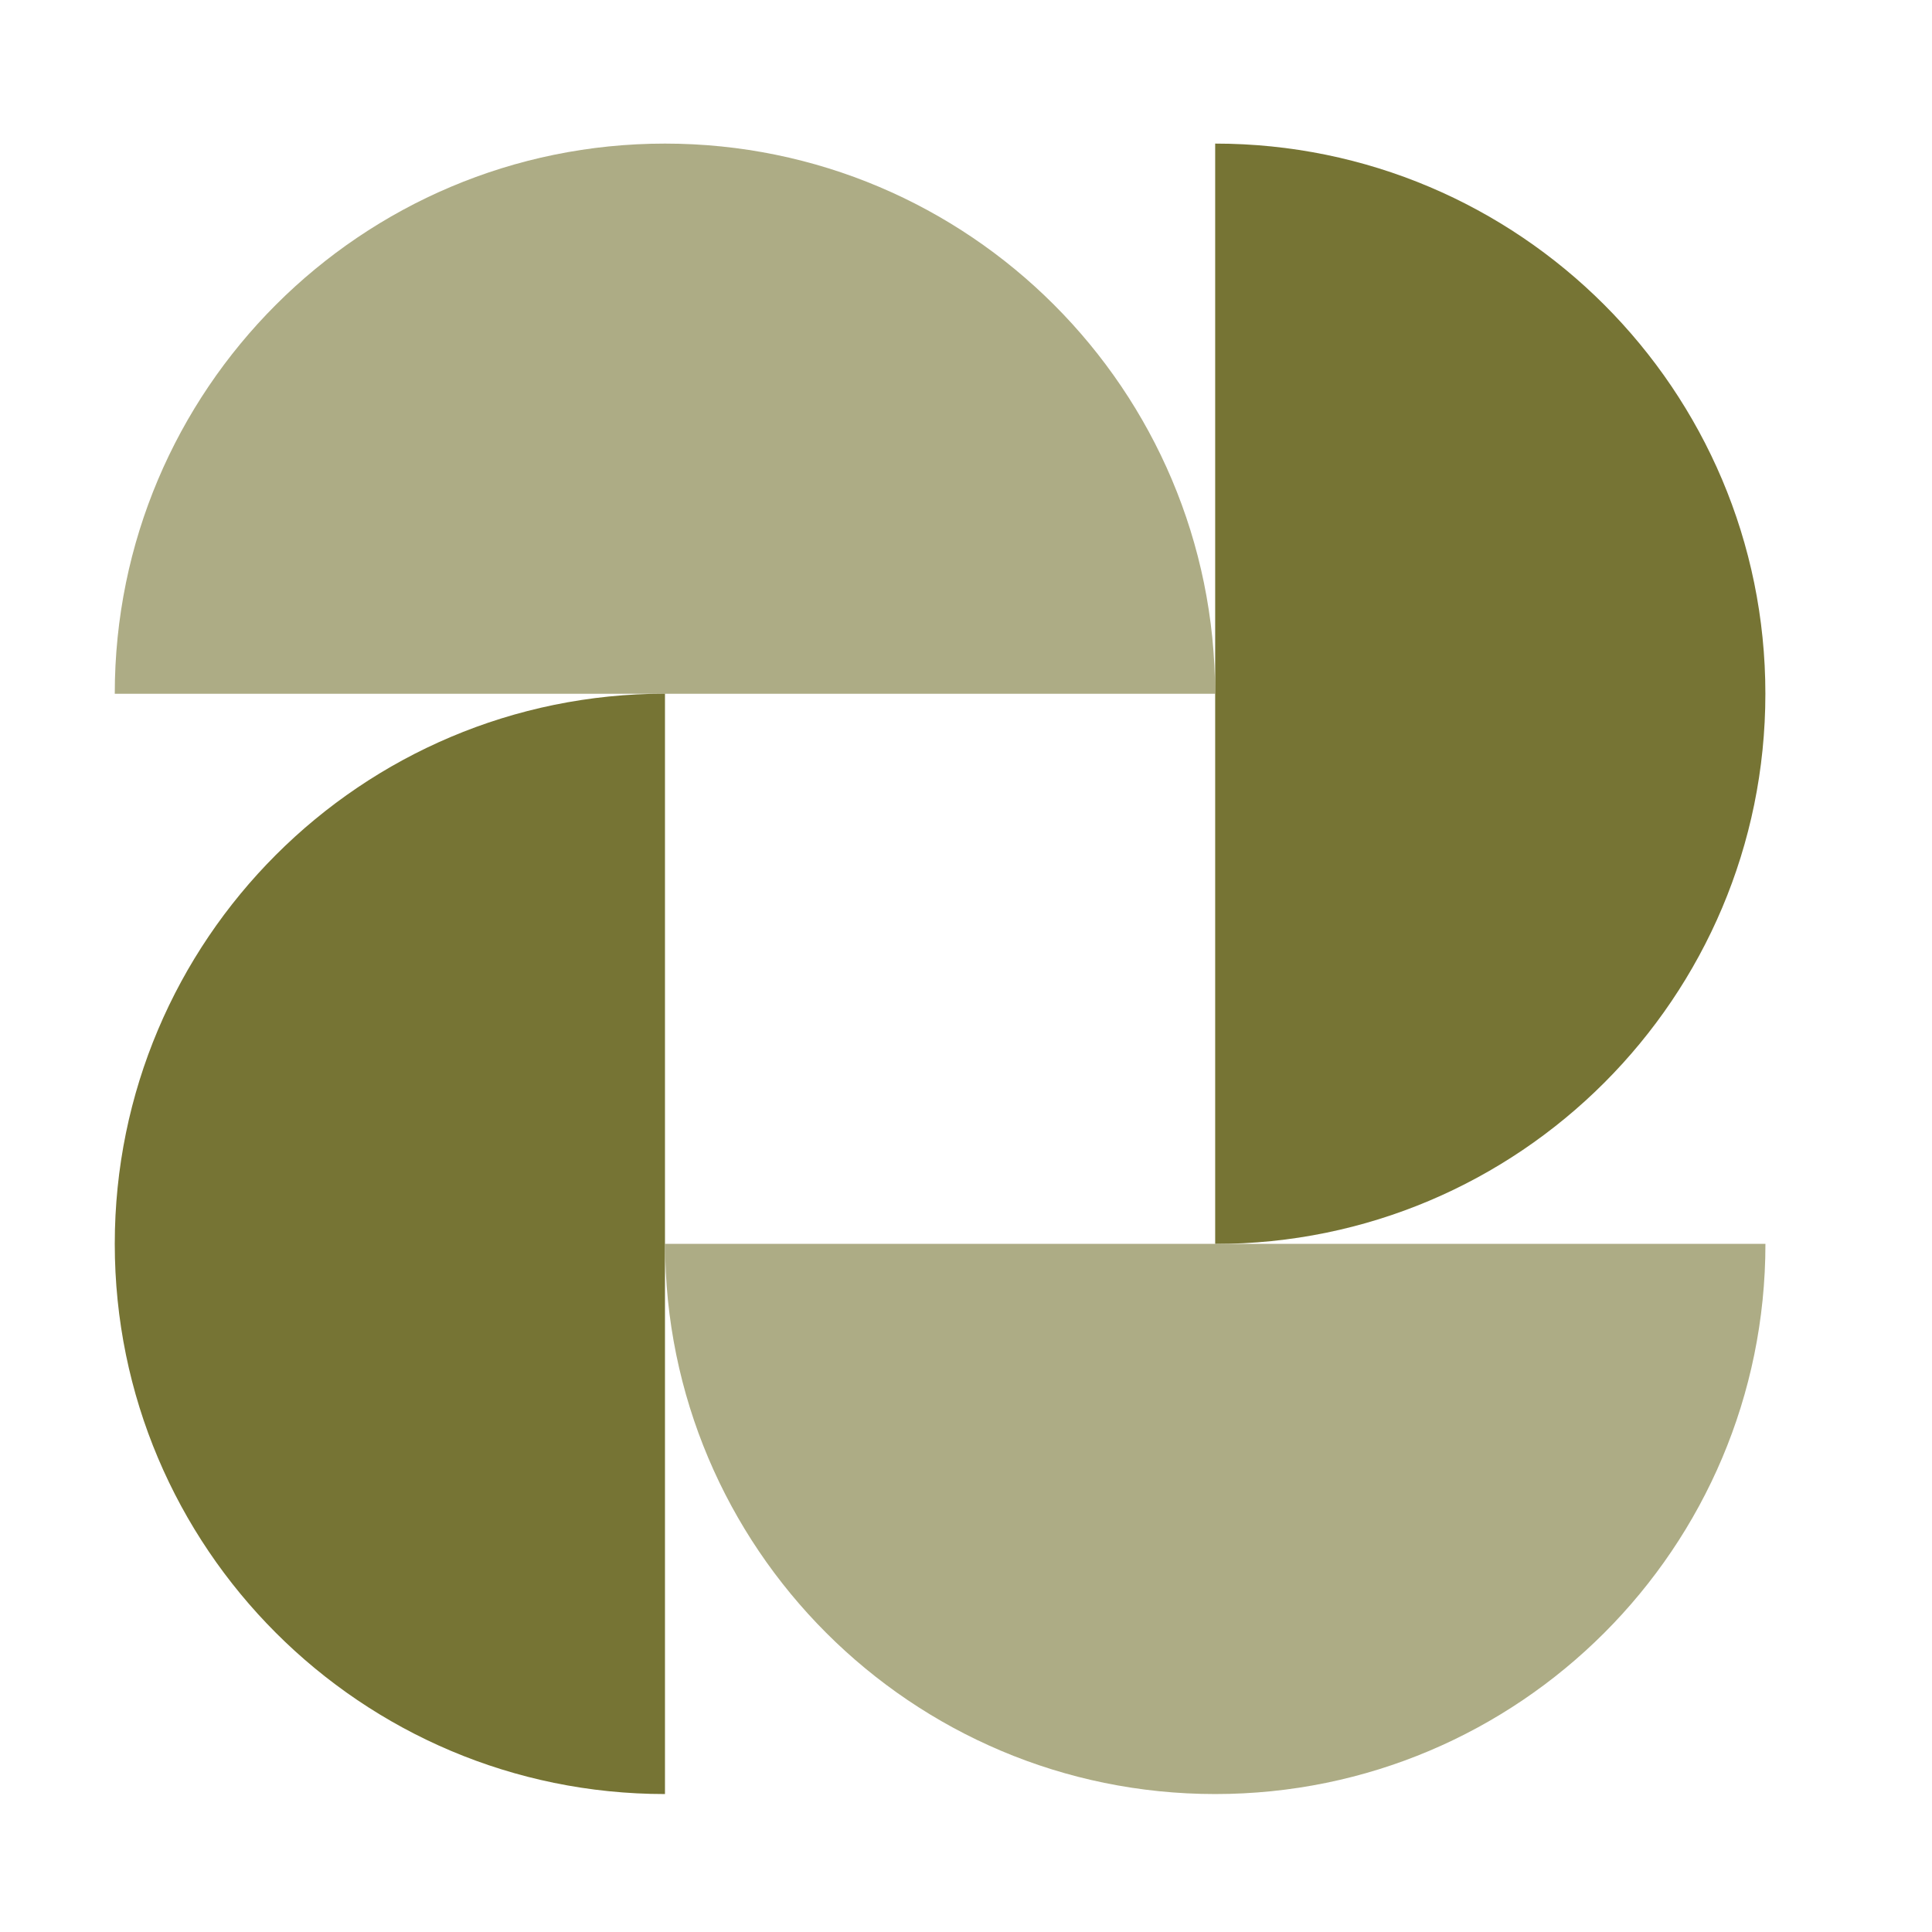
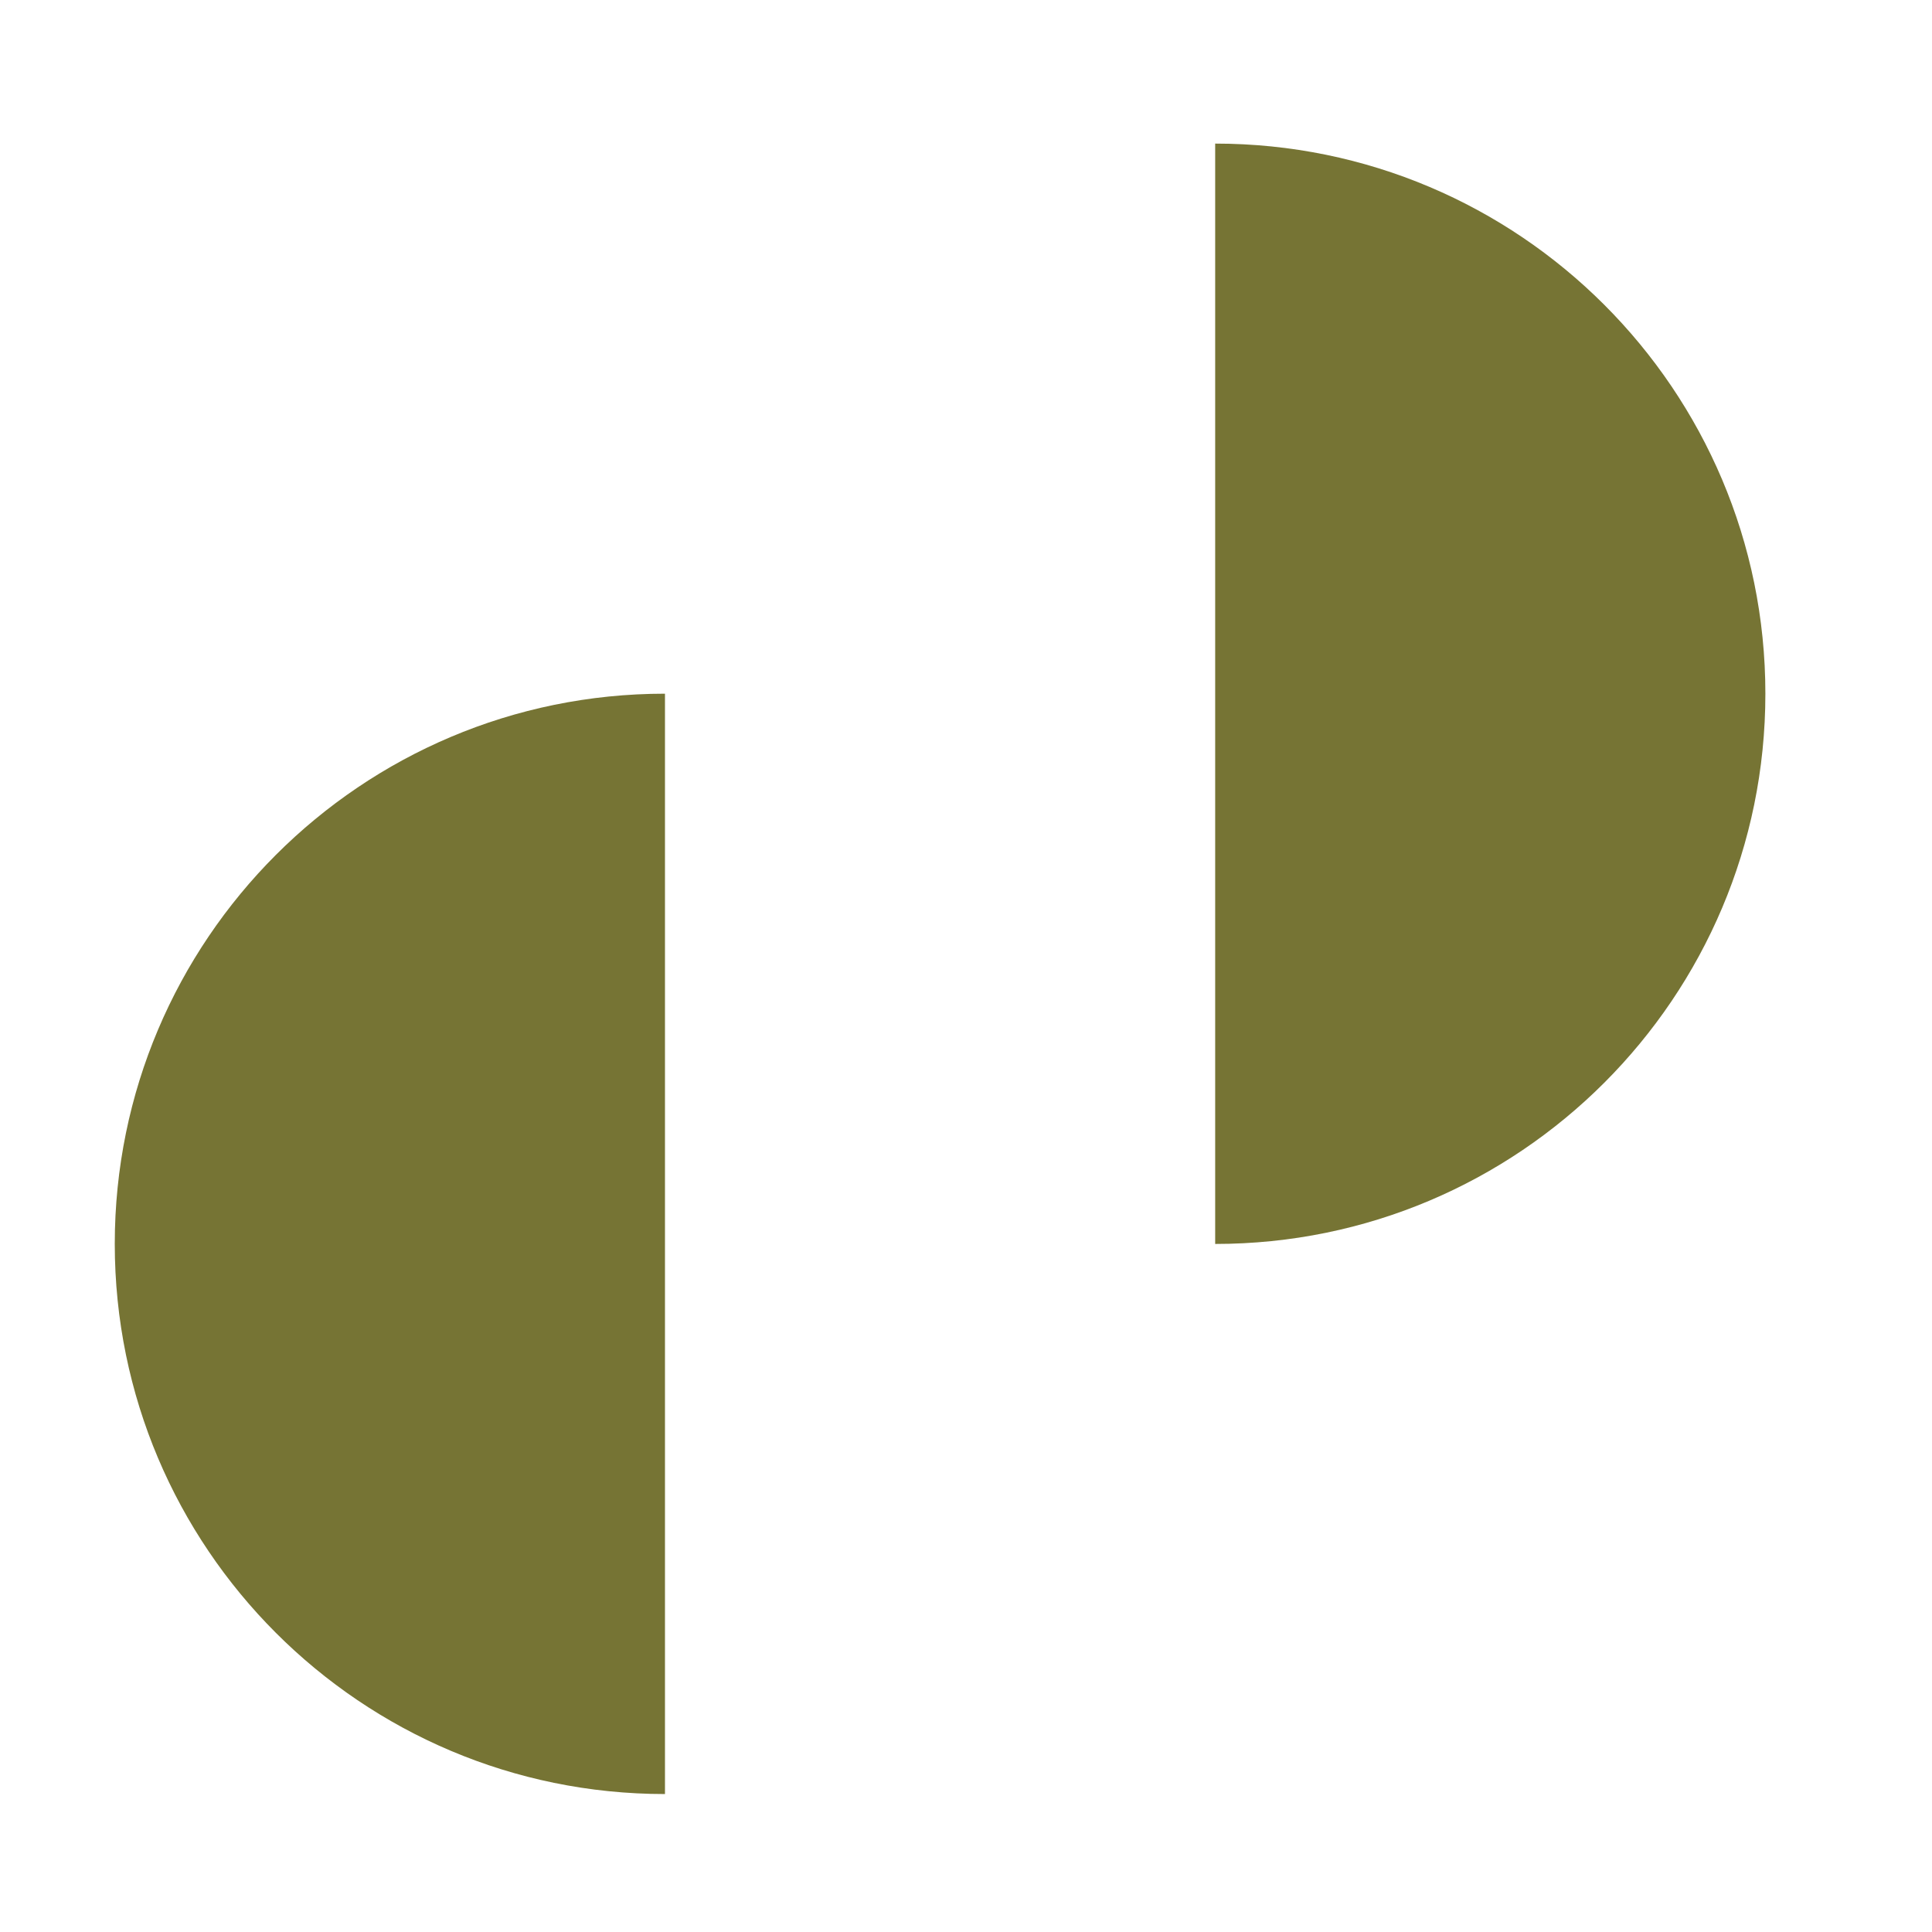
<svg xmlns="http://www.w3.org/2000/svg" width="37" height="37" viewBox="0 0 37 37" fill="none">
-   <path d="M2.198 13.286C2.198 7.468 6.916 2.75 12.735 2.75C18.553 2.75 23.271 7.468 23.271 13.286" fill="#ADAC85" />
  <path d="M23.272 2.75C29.091 2.75 33.809 7.468 33.809 13.286C33.809 19.105 29.091 23.823 23.272 23.823" fill="#767434" />
-   <path d="M33.81 23.821C33.81 29.64 29.092 34.358 23.273 34.358C17.455 34.358 12.737 29.64 12.737 23.821" fill="#ADAC85" />
  <path d="M12.735 34.358C6.916 34.358 2.198 29.64 2.198 23.822C2.198 18.003 6.916 13.285 12.735 13.285" fill="#767434" />
</svg>